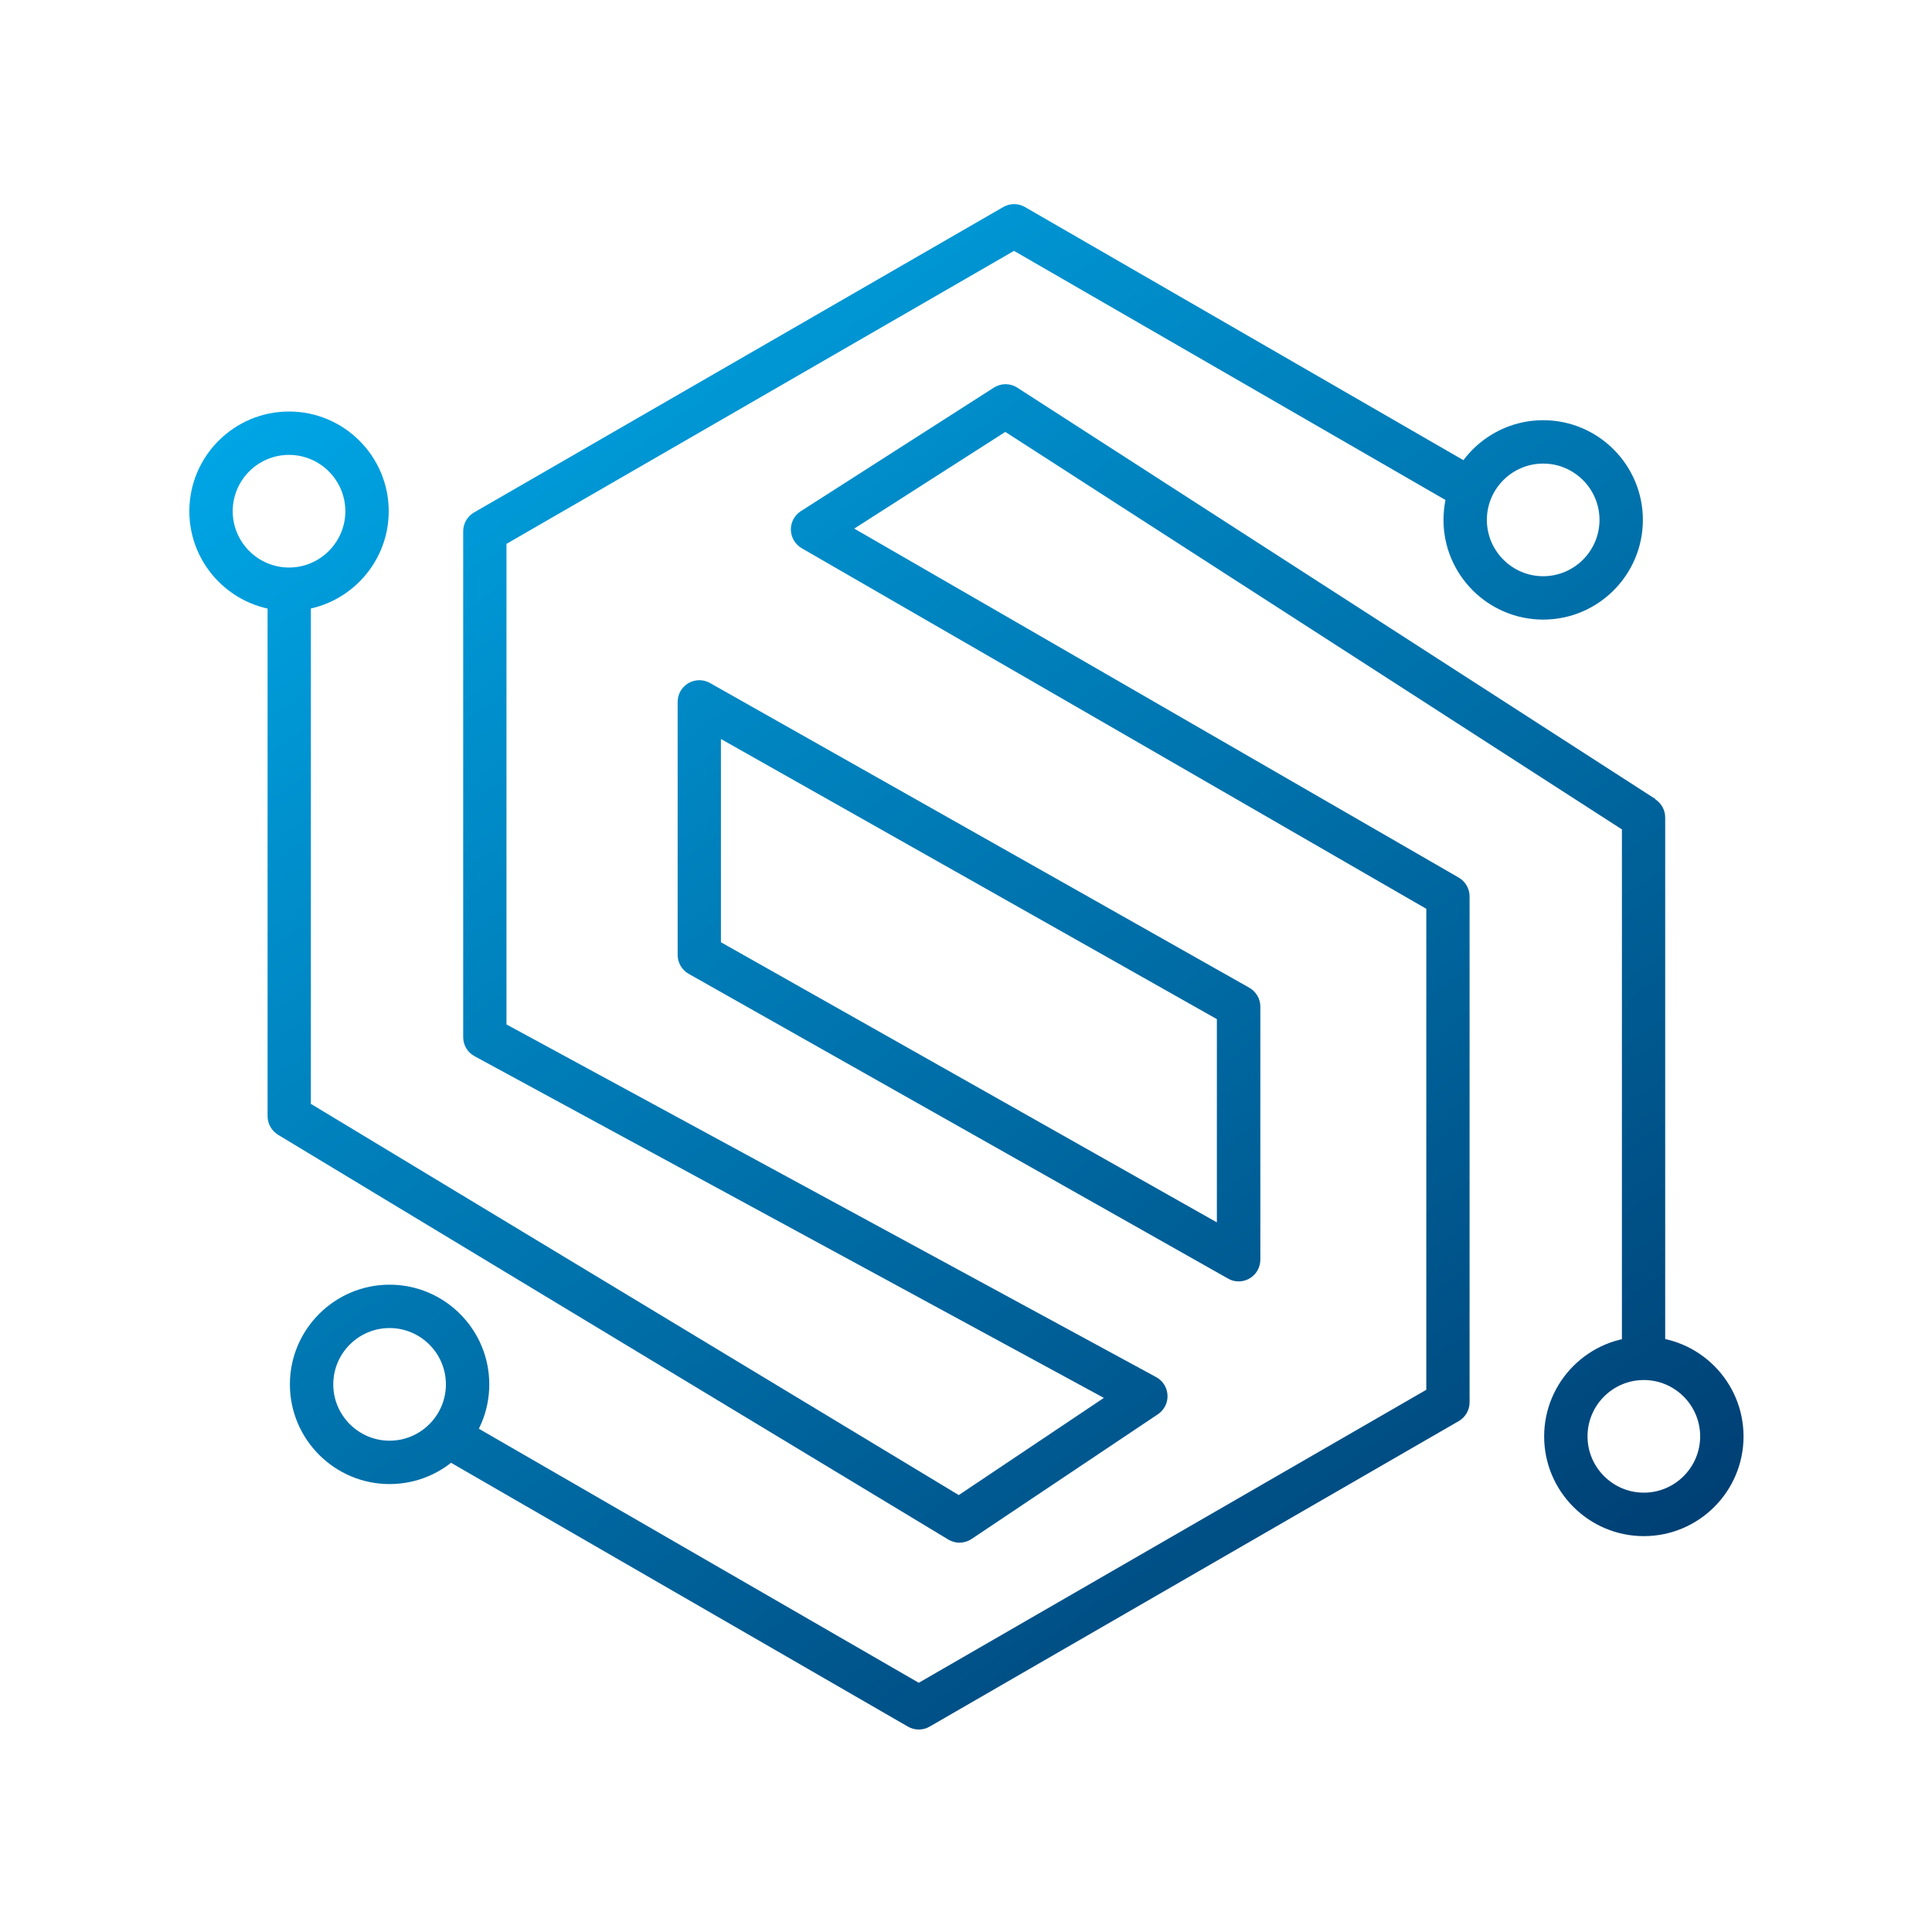
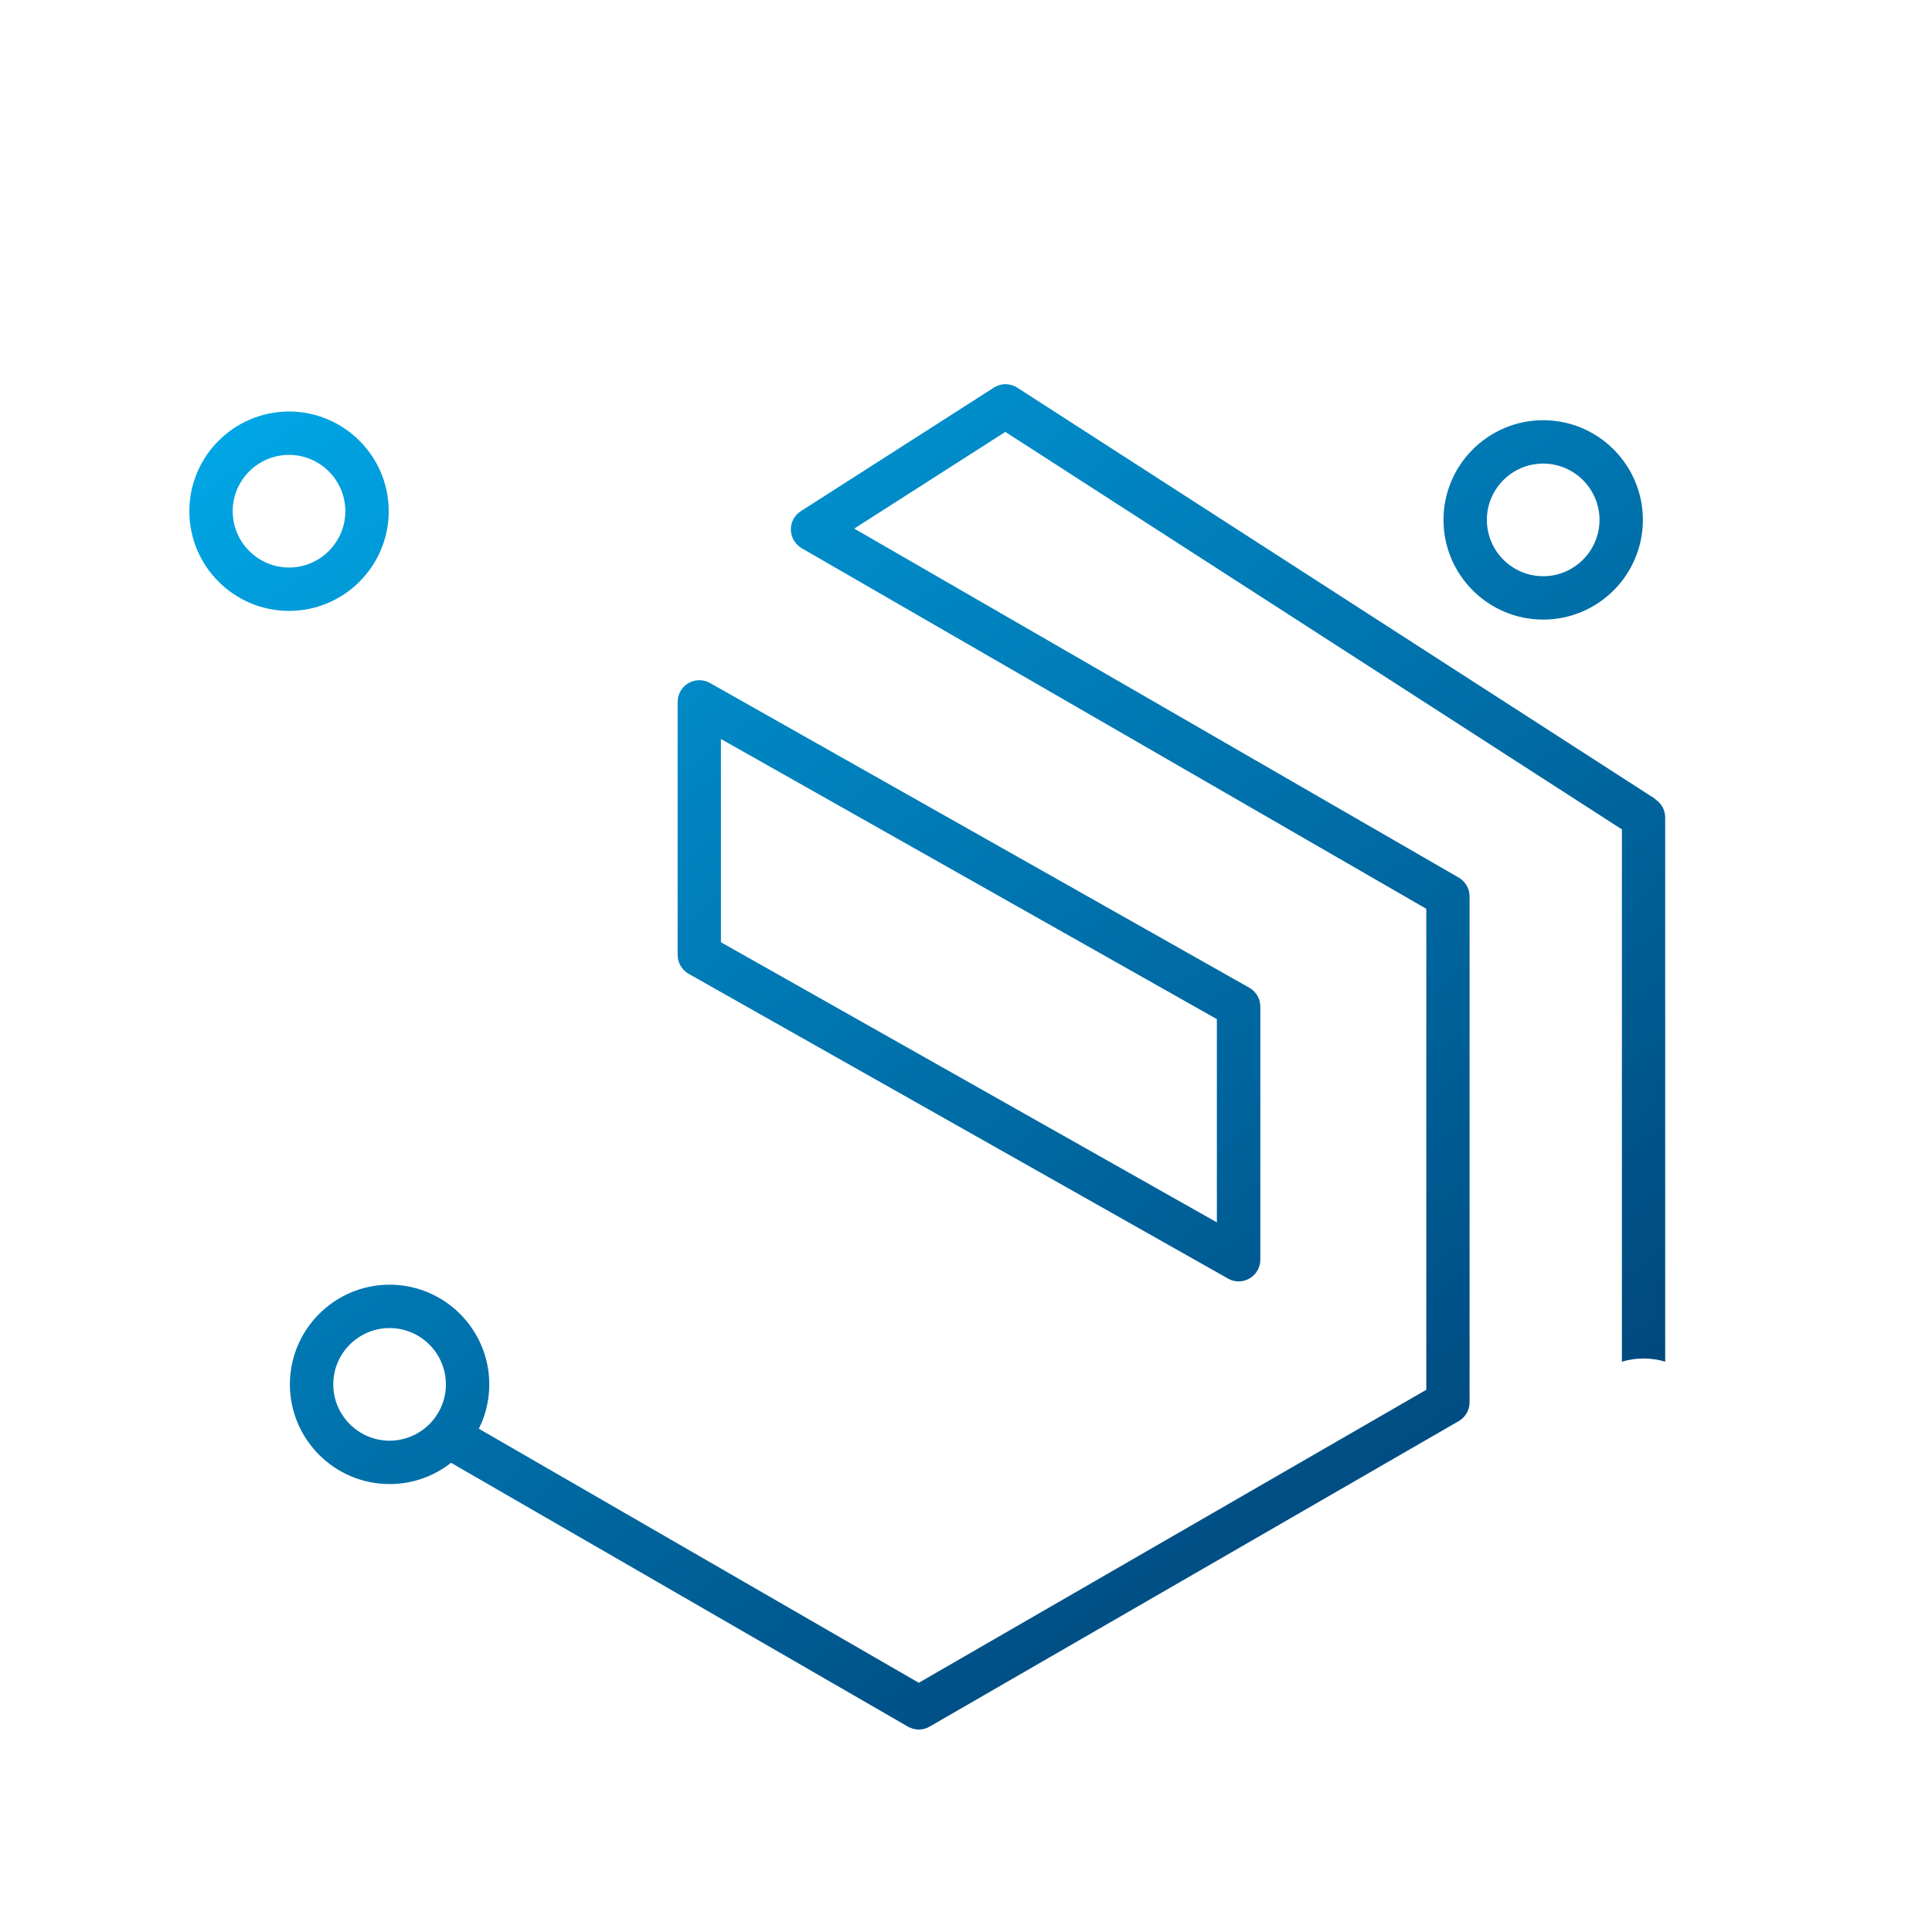
<svg xmlns="http://www.w3.org/2000/svg" id="Layer_1" version="1.1" viewBox="0 0 2000 2000">
  <defs>
    <style>
      .st0 {
        fill: url(#linear-gradient2);
      }

      .st1 {
        fill: url(#linear-gradient1);
      }

      .st2 {
        fill: #2196f3;
      }

      .st3 {
        fill: url(#linear-gradient4);
      }

      .st4 {
        fill: url(#linear-gradient5);
      }

      .st5 {
        fill: url(#linear-gradient3);
      }

      .st6 {
        display: none;
      }

      .st7 {
        fill: url(#linear-gradient6);
      }

      .st8 {
        fill: url(#linear-gradient);
      }
    </style>
    <linearGradient id="linear-gradient" x1="433.8" y1="1761.6" x2="1668.4" y2="81.3" gradientTransform="translate(0 2002) scale(1 -1)" gradientUnits="userSpaceOnUse">
      <stop offset="0" stop-color="#00a8e8" />
      <stop offset="1" stop-color="#036" />
    </linearGradient>
    <linearGradient id="linear-gradient1" x1="208.5" y1="1596.1" x2="1443.1" y2="-84.3" gradientTransform="translate(0 2002) scale(1 -1)" gradientUnits="userSpaceOnUse">
      <stop offset="0" stop-color="#00a8e8" />
      <stop offset="1" stop-color="#036" />
    </linearGradient>
    <linearGradient id="linear-gradient2" x1="-155.1" y1="1328.9" x2="1079.5" y2="-351.5" gradientTransform="translate(0 2002) scale(1 -1)" gradientUnits="userSpaceOnUse">
      <stop offset="0" stop-color="#00a8e8" />
      <stop offset="1" stop-color="#036" />
    </linearGradient>
    <linearGradient id="linear-gradient3" x1="461.3" y1="1781.8" x2="1695.8" y2="101.3" gradientTransform="translate(0 2002) scale(1 -1)" gradientUnits="userSpaceOnUse">
      <stop offset="0" stop-color="#00a8e8" />
      <stop offset="1" stop-color="#036" />
    </linearGradient>
    <linearGradient id="linear-gradient4" x1="1047.5" y1="2212.5" x2="2282.1" y2="532" gradientTransform="translate(0 2002) scale(1 -1)" gradientUnits="userSpaceOnUse">
      <stop offset="0" stop-color="#00a8e8" />
      <stop offset="1" stop-color="#036" />
    </linearGradient>
    <linearGradient id="linear-gradient5" x1="412.7" y1="1746.2" x2="1647.3" y2="65.7" gradientTransform="translate(0 2002) scale(1 -1)" gradientUnits="userSpaceOnUse">
      <stop offset="0" stop-color="#00a8e8" />
      <stop offset="1" stop-color="#036" />
    </linearGradient>
    <linearGradient id="linear-gradient6" x1="662.4" y1="1929.6" x2="1897" y2="249.2" gradientTransform="translate(0 2002) scale(1 -1)" gradientUnits="userSpaceOnUse">
      <stop offset="0" stop-color="#00a8e8" />
      <stop offset="1" stop-color="#036" />
    </linearGradient>
  </defs>
  <g class="st6">
    <path class="st2" d="M1301.3,1348.1c-4.1,0-8.1-1-11.8-3.1l-596.9-337.2c-7.5-4.3-12.2-12.3-12.2-20.9v-280.1c0-8.5,4.5-16.4,11.9-20.7s16.5-4.4,23.9-.2l596.9,337.2c7.5,4.3,12.2,12.3,12.2,20.9v280.1c0,8.5-4.5,16.4-11.9,20.7-3.7,2.2-7.9,3.3-12.1,3.3h0ZM728.4,972.9l548.8,310v-224.9l-548.8-310v224.9h0Z" />
    <path class="st2" d="M250.4,606.3c-60.8,0-110.3-49.5-110.3-110.3s49.5-110.3,110.3-110.3,110.3,49.5,110.3,110.3-49.5,110.3-110.3,110.3h0ZM250.4,433.6c-34.4,0-62.3,27.9-62.3,62.3s27.9,62.3,62.3,62.3,62.3-27.9,62.3-62.3-27.9-62.3-62.3-62.3h0Z" />
-     <path class="st2" d="M361.8,1572.4c-60.8,0-110.3-49.5-110.3-110.3s49.5-110.3,110.3-110.3,110.3,49.5,110.3,110.3-49.5,110.3-110.3,110.3ZM361.8,1399.7c-34.4,0-62.3,27.9-62.3,62.3s27.9,62.3,62.3,62.3,62.3-27.9,62.3-62.3-27.9-62.3-62.3-62.3Z" />
    <g>
      <path class="st2" d="M1209.7,1453.9l-718.7-390.2v-531.8l561.6-324.2,499.8,288.6c1.8-16.8,8.5-32.2,18.5-44.8l-506.3-292.3c-7.4-4.3-16.6-4.3-24,0L455,497.3c-7.4,4.3-12,12.2-12,20.8v559.9c0,8.8,4.8,16.9,12.6,21.1l696.3,378.1-160.6,107.5-716.9-433v-564.7c0-13.3-10.8-24-24-24s-24,10.8-24,24v578.3c0,8.4,4.4,16.2,11.6,20.6l741.6,447.9c3.8,2.3,8.1,3.5,12.4,3.5s9.3-1.4,13.4-4.1l206.3-138.1c7-4.7,11-12.7,10.6-21.1s-5.1-16-12.5-20h-.1Z" />
      <path class="st2" d="M1638.2,615.9c-60.8,0-110.3-49.5-110.3-110.3s49.5-110.3,110.3-110.3,110.3,49.5,110.3,110.3-49.5,110.3-110.3,110.3ZM1638.2,443.2c-34.4,0-62.3,27.9-62.3,62.3s27.9,62.3,62.3,62.3,62.3-27.9,62.3-62.3-27.9-62.3-62.3-62.3Z" />
    </g>
    <g>
      <path class="st2" d="M1762.6,814.6l-706.3-455.3c-7.9-5.1-18-5.1-26,0l-213.4,136.6c-7.1,4.5-11.3,12.4-11.1,20.8s4.7,16.1,12,20.3l691.1,399v532.2l-561.6,324.2-507.7-293.1c-7.2,15.1-18.7,27.8-32.9,36.5l528.6,305.2c3.7,2.1,7.9,3.2,12,3.2s8.3-1.1,12-3.2l585.6-338.1c7.4-4.3,12-12.2,12-20.8v-559.9c0-8.6-4.6-16.5-12-20.8l-668.9-386.2,167.2-107,682.3,439.8v589c7.6-2.2,15.7-3.5,24-3.5s16.4,1.2,24,3.5v-602c0-8.2-4.1-15.8-11-20.2v-.2h0Z" />
-       <path class="st2" d="M1749.6,1630c-60.8,0-110.3-49.5-110.3-110.3s49.5-110.3,110.3-110.3,110.3,49.5,110.3,110.3-49.5,110.3-110.3,110.3ZM1749.6,1457.4c-34.4,0-62.3,27.9-62.3,62.3s27.9,62.3,62.3,62.3,62.3-27.9,62.3-62.3-27.9-62.3-62.3-62.3Z" />
    </g>
  </g>
  <g>
    <path class="st8" d="M1282.3,1326.5c-3.8,0-7.7-.9-11-2.9l-558.4-315.5c-7-4-11.4-11.5-11.4-19.5v-262c0-7.9,4.2-15.4,11.1-19.4s15.4-4.1,22.3-.2l558.4,315.5c7,4,11.4,11.5,11.4,19.5v262c0,7.9-4.2,15.4-11.1,19.4-3.5,2.1-7.4,3.1-11.3,3.1ZM746.3,975.4l513.4,290v-210.4l-513.4-290v210.4h0Z" />
    <path class="st1" d="M299.2,632.4c-56.9,0-103.2-46.3-103.2-103.2s46.3-103.2,103.2-103.2,103.2,46.3,103.2,103.2-46.3,103.2-103.2,103.2h0ZM299.2,470.9c-32.2,0-58.3,26.2-58.3,58.3s26.2,58.3,58.3,58.3,58.3-26.2,58.3-58.3-26.2-58.3-58.3-58.3h0Z" />
    <path class="st0" d="M403.3,1536.3c-56.9,0-103.2-46.3-103.2-103.2s46.3-103.2,103.2-103.2,103.2,46.3,103.2,103.2-46.3,103.2-103.2,103.2ZM403.3,1374.8c-32.2,0-58.3,26.2-58.3,58.3s26.2,58.3,58.3,58.3,58.3-26.2,58.3-58.3-26.2-58.3-58.3-58.3Z" />
    <g>
-       <path class="st5" d="M1196.7,1425.5l-672.4-365v-497.5l525.4-303.3,467.6,270c1.7-15.8,7.9-30.2,17.4-41.9l-473.7-273.5c-6.9-4-15.5-4-22.4,0l-547.9,316.2c-6.9,4-11.2,11.4-11.2,19.4v523.8c0,8.2,4.5,15.8,11.8,19.7l651.4,353.7-150.2,100.6-670.7-405v-528.3c0-12.4-10.1-22.4-22.4-22.4s-22.4,10.1-22.4,22.4v541c0,7.9,4.1,15.1,10.8,19.3l693.8,419c3.6,2.1,7.6,3.3,11.6,3.3s8.7-1.3,12.5-3.8l193-129.2c6.5-4.4,10.3-11.9,9.9-19.7-.4-7.9-4.8-15-11.7-18.7h0Z" />
      <path class="st3" d="M1597.5,641.4c-56.9,0-103.2-46.3-103.2-103.2s46.3-103.2,103.2-103.2,103.2,46.3,103.2,103.2-46.3,103.2-103.2,103.2ZM1597.5,479.9c-32.2,0-58.3,26.2-58.3,58.3s26.2,58.3,58.3,58.3,58.3-26.2,58.3-58.3-26.2-58.3-58.3-58.3Z" />
    </g>
    <g>
      <path class="st4" d="M1713.9,827.3l-660.8-426c-7.4-4.8-16.9-4.8-24.3,0l-199.7,127.8c-6.6,4.2-10.6,11.6-10.4,19.4.2,7.9,4.4,15,11.2,19l646.6,373.3v497.9l-525.4,303.3-475-274.3c-6.7,14.1-17.5,26-30.8,34.1l494.6,285.6c3.5,2,7.4,3,11.2,3s7.8-1,11.2-3l547.8-316.3c6.9-4,11.2-11.4,11.2-19.4v-523.8c0-8-4.3-15.4-11.2-19.4l-625.8-361.3,156.4-100.1,638.3,411.5v551c7.1-2.1,14.7-3.3,22.4-3.3s15.3,1.1,22.4,3.3v-563.3c0-7.7-3.9-14.8-10.3-18.9l.2-.2Z" />
-       <path class="st7" d="M1701.7,1590.2c-56.9,0-103.2-46.3-103.2-103.2s46.3-103.2,103.2-103.2,103.2,46.3,103.2,103.2-46.3,103.2-103.2,103.2ZM1701.7,1428.6c-32.2,0-58.3,26.2-58.3,58.3s26.2,58.3,58.3,58.3,58.3-26.2,58.3-58.3-26.2-58.3-58.3-58.3Z" />
    </g>
  </g>
</svg>